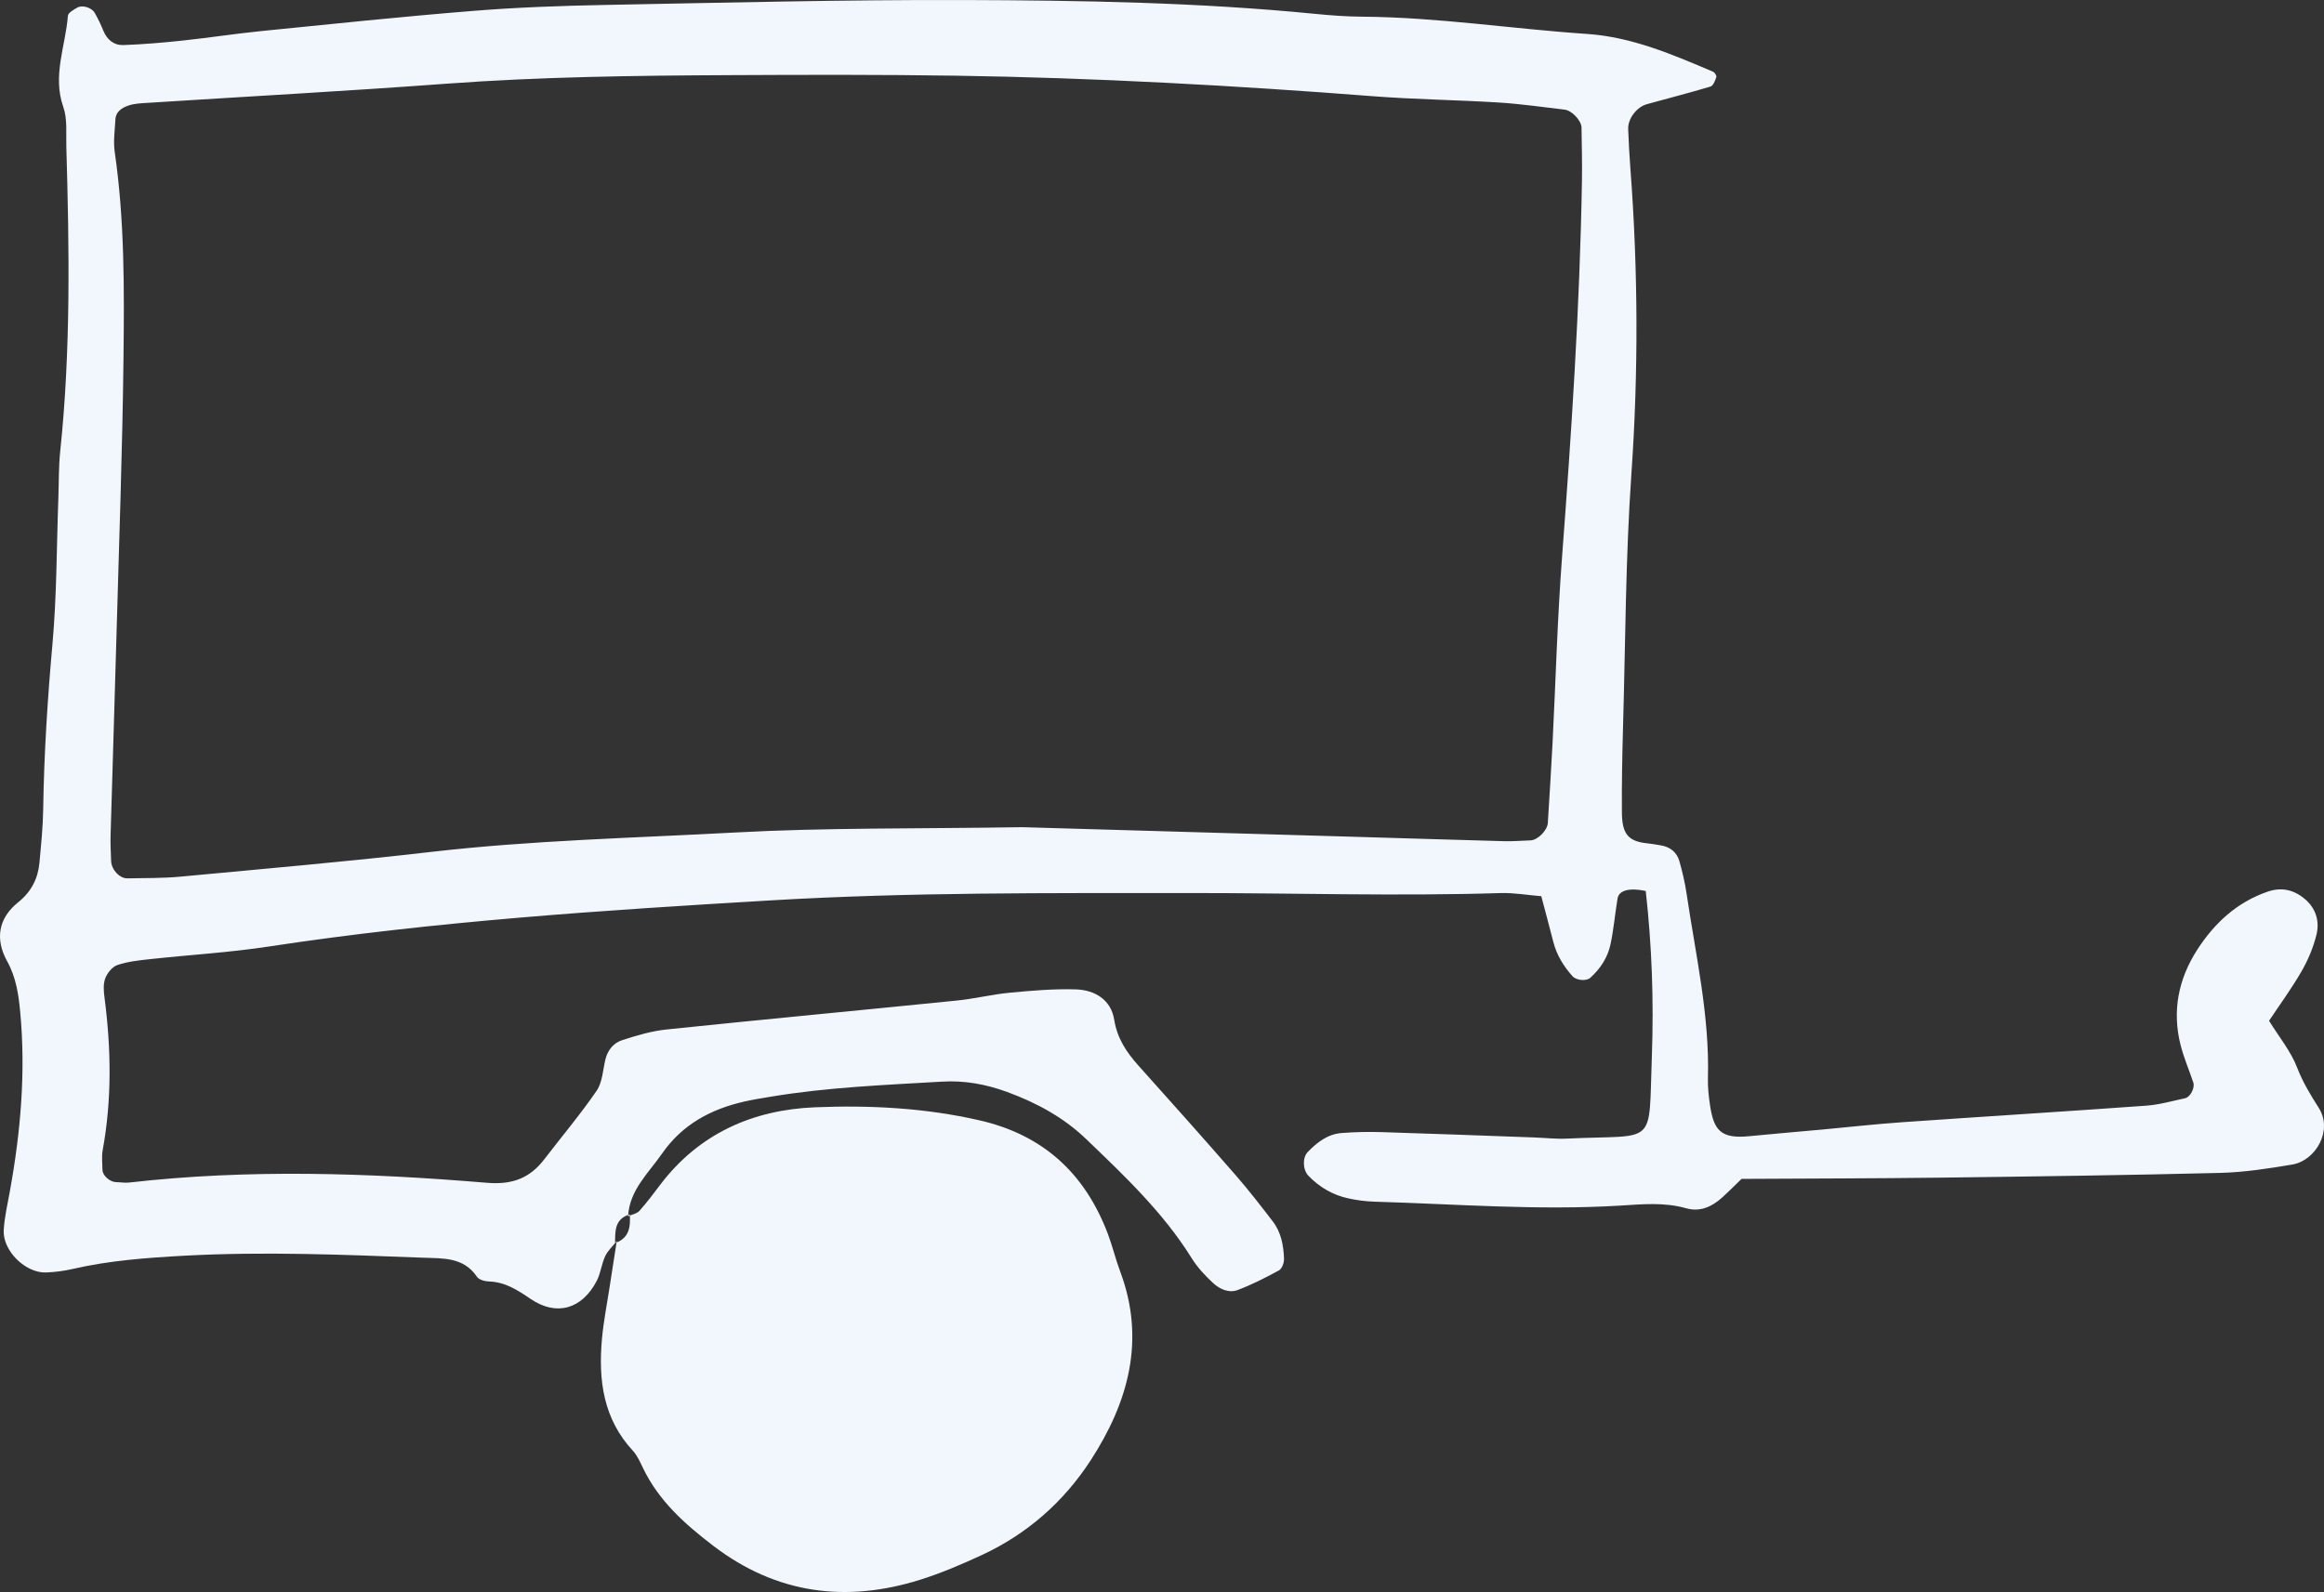
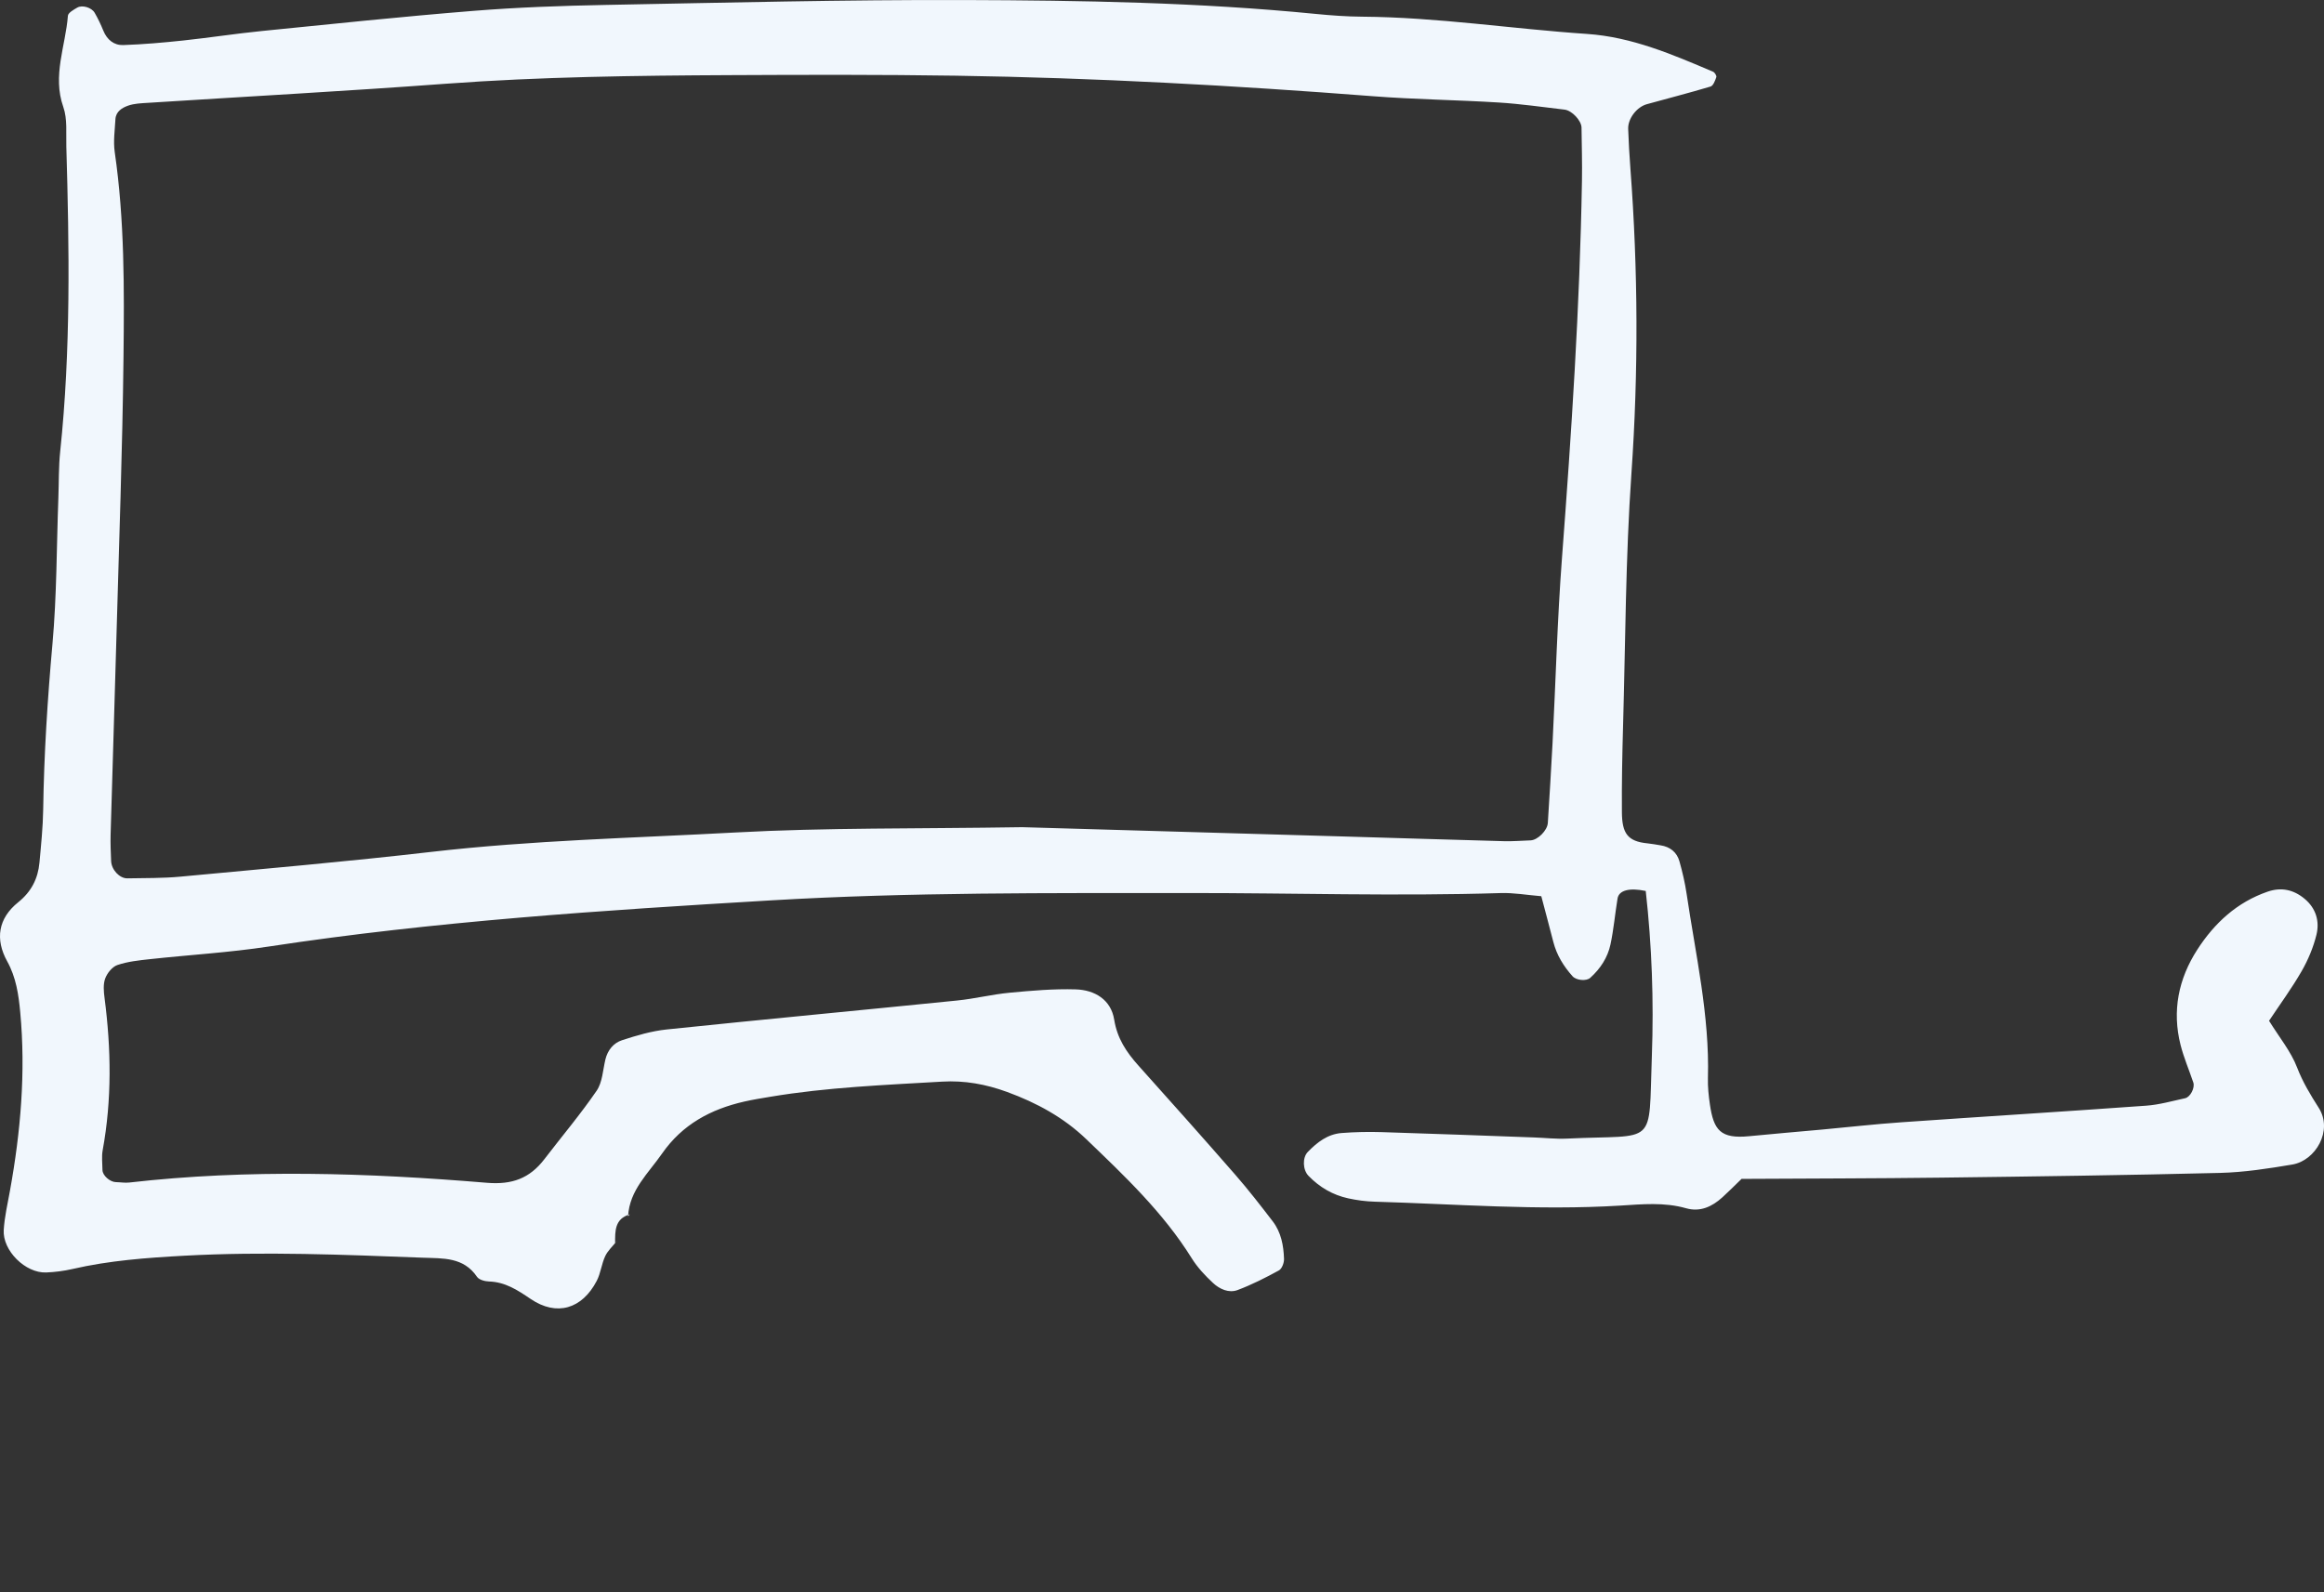
<svg xmlns="http://www.w3.org/2000/svg" id="Layer_2" viewBox="0 0 1454.52 996.65">
  <rect x="0" y="0" width="1454.52" height="996.65" fill="#333333" stroke="none" />
  <defs>
    <style>.cls-1{fill:#f1f7fd;}</style>
  </defs>
  <g id="a">
    <path class="cls-1" d="m385.98,777.04c-2.45,3.08-5.56,5.85-7.19,9.32-2.31,4.93-2.83,10.73-5.33,15.53-9.18,17.59-25.06,22.34-41.33,11.3-8.23-5.58-15.91-10.64-26.13-10.95-2.58-.08-6.22-1.07-7.47-2.93-8.4-12.43-21.31-11.48-33.67-11.95-49.82-1.89-99.64-3.96-149.51-1.25-23.53,1.28-46.98,3.01-70.04,8.33-5.34,1.23-10.89,1.93-16.37,2.16-12.98.55-27.42-13.66-26.6-26.67.52-8.22,2.43-16.37,3.9-24.52,6.69-36.97,9.93-74.12,6.43-111.68-1.03-11.09-2.58-21.81-8.15-31.88-7.68-13.88-5.69-26.93,6.92-37.05,8.17-6.56,12.34-14.76,13.26-24.81,1.01-11.03,2.16-22.08,2.33-33.14.51-34.67,2.71-69.18,5.81-103.73,2.72-30.32,2.57-60.9,3.69-91.37.36-9.69.13-19.45,1.14-29.07,6.69-63.57,5.69-127.28,3.84-191-.24-8.28.76-17.18-1.89-24.7-6.94-19.71,1.42-38.15,2.88-57.11.14-1.87,3.6-3.8,5.86-5.11,3.14-1.82,8.99-.06,10.89,3.24,2.06,3.58,3.86,7.34,5.41,11.17,2.33,5.73,6.68,9.25,12.53,9.04,12.43-.44,24.85-1.51,37.22-2.83,16.51-1.76,32.93-4.31,49.45-5.97,44.08-4.42,88.15-9.05,132.31-12.6,27.59-2.22,55.31-3.21,82.99-3.73C453.93,1.67,528.72-.2,603.49.02c73.38.22,146.8,1.46,219.94,8.69,9.64.95,19.35,1.66,29.03,1.73,47.19.34,93.83,7.64,140.79,10.8,28.02,1.89,53.51,12.86,78.94,23.68,1.02.43,2.3,2.54,2.01,3.36-.76,2.18-1.92,5.38-3.61,5.89-13.21,3.98-26.61,7.36-39.91,11.07-6.35,1.78-11.87,9.06-11.65,15.44.29,8.3.77,16.6,1.39,24.88,4.82,63.66,5.07,127.22.63,191.01-3.66,52.49-3.72,105.23-5.22,157.86-.51,18-.87,36.02-.73,54.03.1,13.17,3.5,18.28,16.02,19.5,2.75.27,5.48.81,8.21,1.24,5.98.93,10.17,4.31,11.79,10.03,1.87,6.65,3.46,13.43,4.47,20.26,5.67,38.32,14.45,76.28,13.35,115.4-.15,5.51.44,11.09,1.24,16.56,2.35,16.05,6.6,21.62,24.66,19.83,15.16-1.5,30.34-2.75,45.51-4.14,16.54-1.52,33.05-3.41,49.62-4.56,51.1-3.57,102.23-6.72,153.32-10.4,8.17-.59,16.23-2.92,24.3-4.66,3.31-.71,6.25-6.56,5.14-9.84-2.64-7.84-5.95-15.5-7.98-23.5-5.41-21.34-1.32-41.4,10.46-59.67,10.73-16.64,24.82-29.67,43.99-36.3,8.59-2.97,16.32-1.28,23.21,4.48,7.08,5.92,9.44,14.02,7.4,22.42-1.93,7.92-5.22,15.77-9.29,22.86-6.15,10.7-13.51,20.71-20.39,31.06,6.43,10.4,13.67,19.15,17.53,29.19,3.54,9.2,8.41,17.22,13.58,25.33,9.07,14.25-2.01,33.02-16.53,35.47-14.97,2.53-30.14,4.87-45.28,5.25-58.15,1.45-116.31,2.23-174.47,2.96-41.52.52-83.05.54-124.97.78-4.22,4.08-8.02,7.93-12.02,11.56-6.46,5.87-13.91,9.33-22.72,6.82-13.68-3.9-27.54-2.49-41.3-1.65-51.29,3.13-102.44-.96-153.64-2.46-5.5-.16-11.06-.9-16.44-2.07-9.69-2.1-17.98-6.93-24.92-14.11-3.63-3.76-3.89-11.38-.45-14.94,5.91-6.11,12.5-11.19,21.22-11.86,8.26-.64,16.59-.82,24.87-.57,31.84.97,63.67,2.2,95.5,3.34,6.92.25,13.86,1.06,20.75.72,56.79-2.74,50.88,6.16,53.01-51.69,1.27-34.61,0-69.15-3.83-103.34-10.36-2.16-16.81-.38-17.65,4.75-1.57,9.55-2.4,19.25-4.41,28.7-1.76,8.25-6.33,15.22-12.68,20.94-2.45,2.21-8.73,1.63-11.08-1-5.62-6.29-9.92-13.26-12.03-21.51-2.36-9.2-4.83-18.38-7.52-28.59-9.11-.75-17.28-2.23-25.4-1.97-65.09,2.05-130.16-.07-195.23-.02-87.22.07-174.52-.56-261.61,4.6-105.04,6.23-210.07,13.01-314.26,28.9-24.61,3.75-49.57,5.2-74.35,7.9-6.85.75-13.87,1.48-20.32,3.67-3.22,1.09-6.4,5.06-7.65,8.45-1.34,3.66-.91,8.22-.38,12.28,4.13,31.81,4.61,63.53-1.19,95.22-.73,3.99-.16,8.23-.13,12.36.02,3.44,4.69,7.55,8.46,7.61,2.75.04,5.55.56,8.25.25,74.65-8.51,149.34-6.06,223.92.16,15.76,1.31,26.78-2.8,35.94-14.77,10.93-14.28,22.58-28.06,32.73-42.87,3.62-5.29,3.88-12.95,5.47-19.57,1.41-5.87,5.12-10.32,10.39-12.04,9.11-2.97,18.52-5.76,28.01-6.74,60.56-6.3,121.18-11.99,181.75-18.12,11-1.11,21.84-3.84,32.85-4.88,13.74-1.3,27.6-2.51,41.36-2.09,11.88.36,22.07,6.41,24.08,18.96,1.88,11.74,7.67,20.38,15.17,28.74,20.34,22.69,40.62,45.42,60.65,68.38,8.19,9.39,15.83,19.26,23.42,29.15,5.25,6.84,6.78,15.14,7.05,23.51.08,2.43-1.31,6.15-3.17,7.18-8.39,4.59-16.99,8.97-25.93,12.32-5.44,2.04-11.21-.62-15.28-4.39-5.01-4.64-9.84-9.82-13.43-15.59-17.8-28.58-41.96-51.44-65.94-74.47-14.2-13.65-31.11-22.81-49.57-29.58-13.25-4.85-26.64-7.29-40.68-6.46-35.94,2.11-71.94,3.52-107.53,9.48-5.46.91-10.93,1.78-16.32,3.01-20.93,4.77-38.74,14.31-51.39,32.51-8.59,12.37-20.39,22.85-21.31,39.33l1.08-1.21c-9.45,2.72-9.2,10.41-9.18,17.97l1.03-1.14-.03-.04Zm253.8-259.2c61.03,1.76,131.54,3.79,202.04,5.84,33.17.96,66.35,2.02,99.52,2.92,5.52.15,11.05-.32,16.58-.51,4.45-.15,10.53-6.17,10.82-10.92,1.03-16.57,2.09-33.14,2.94-49.71,1.97-38.7,2.99-77.47,5.91-116.09,5.95-78.68,11.18-157.38,12.51-236.29.19-11.07-.14-22.14-.27-33.21-.05-4.3-5.95-10.71-10.64-11.25-13.72-1.6-27.42-3.59-41.18-4.45-26.23-1.63-52.55-1.91-78.75-3.94-86.9-6.73-173.9-11.53-261.05-12.85-47.03-.71-94.07-.58-141.11-.35-59.48.29-118.93,1.01-178.32,5.41-62.06,4.6-124.21,7.97-186.31,11.94-4.13.26-8.45.4-12.27,1.75-3.73,1.32-7.68,3.64-7.95,8.48-.38,6.86-1.41,13.88-.44,20.58,6.19,42.65,5.97,85.6,5.49,128.46-.65,58.11-2.8,116.2-4.4,174.3-1.15,41.51-2.49,83.02-3.67,124.53-.16,5.51.1,11.04.32,16.55.22,5.48,5.29,10.94,10.21,10.84,11.05-.22,22.14-.03,33.12-1.06,52.31-4.91,104.67-9.45,156.86-15.48,63.29-7.32,126.94-8.71,190.43-12.17,56.59-3.08,113.38-2.26,179.61-3.32h0Z" />
-     <path class="cls-1" d="m393.06,761.43c2.43-1.1,5.51-1.6,7.15-3.42,4.63-5.12,8.74-10.71,12.92-16.22,24.3-32.12,57.99-46.99,96.83-48.59,34.47-1.42,69.08.37,103.12,8.17,39.85,9.12,65.94,33.26,80.24,70.93,2.94,7.76,4.84,15.91,7.76,23.67,16.11,42.95,5.06,82.01-18.5,118.29-16.83,25.91-39.73,46.11-68.07,59.23-12.53,5.8-25.33,11.29-38.48,15.43-46.58,14.67-90.16,8.9-129.54-21.15-17.71-13.51-34.23-28.17-44.11-48.84-1.78-3.72-3.52-7.73-6.26-10.69-18.53-19.97-21.68-44.19-19.4-69.78.98-10.98,3.16-21.86,4.82-32.78,1.46-9.55,2.96-19.1,4.45-28.64l-1.03,1.14c8.87-3.02,9.76-10.12,9.18-17.97l-1.08,1.21h0Z" />
  </g>
</svg>